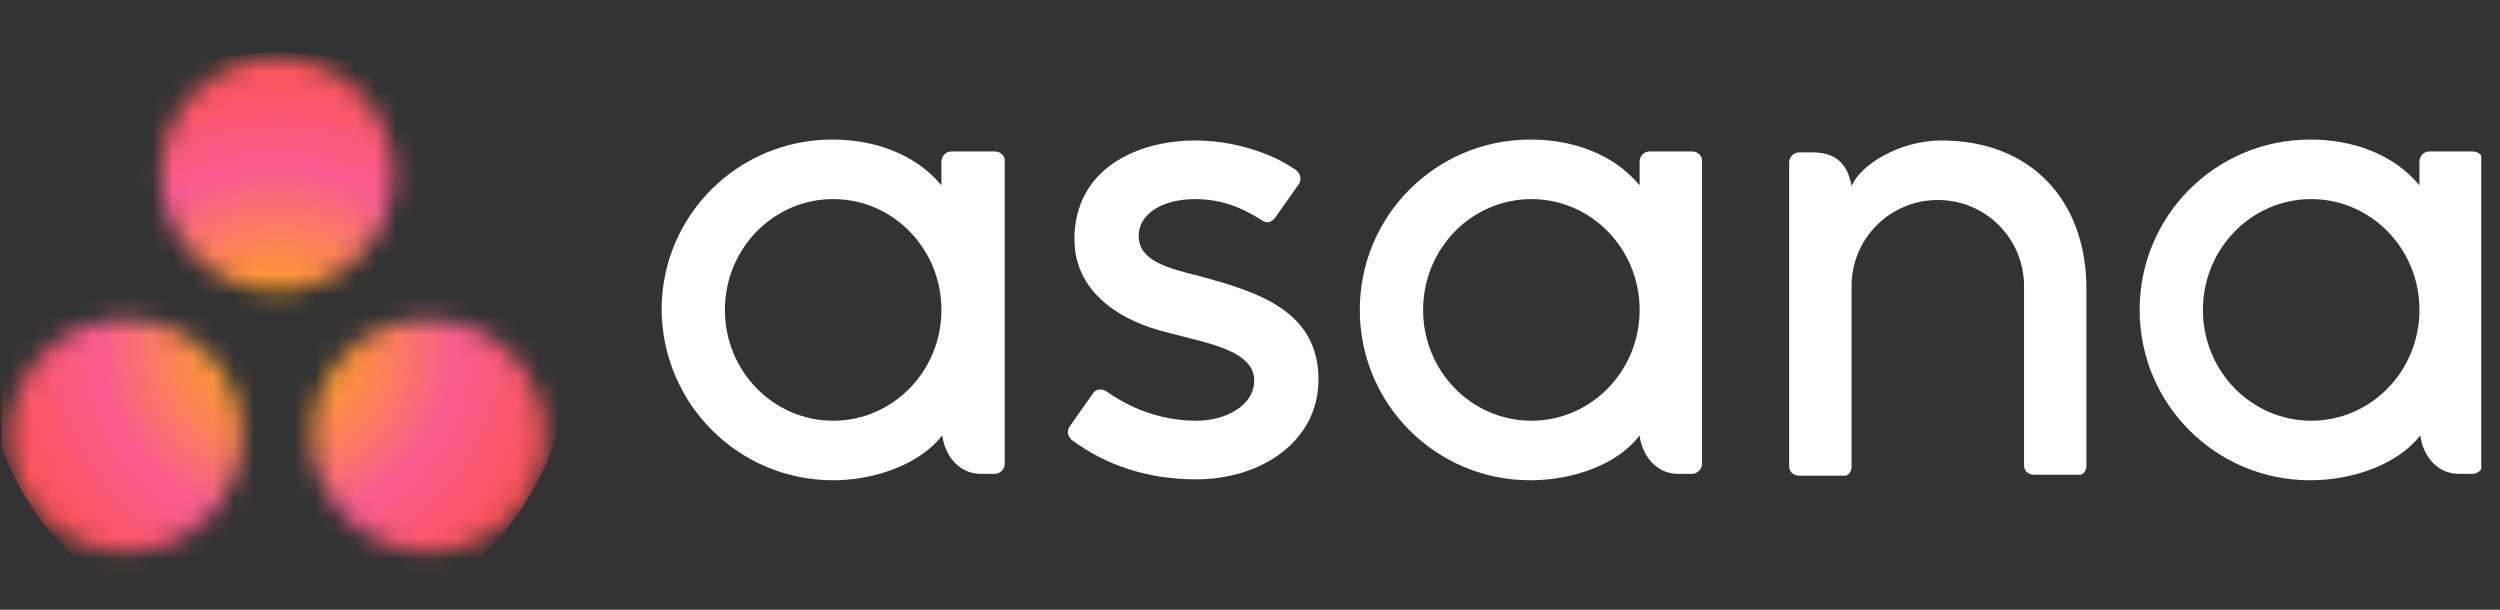
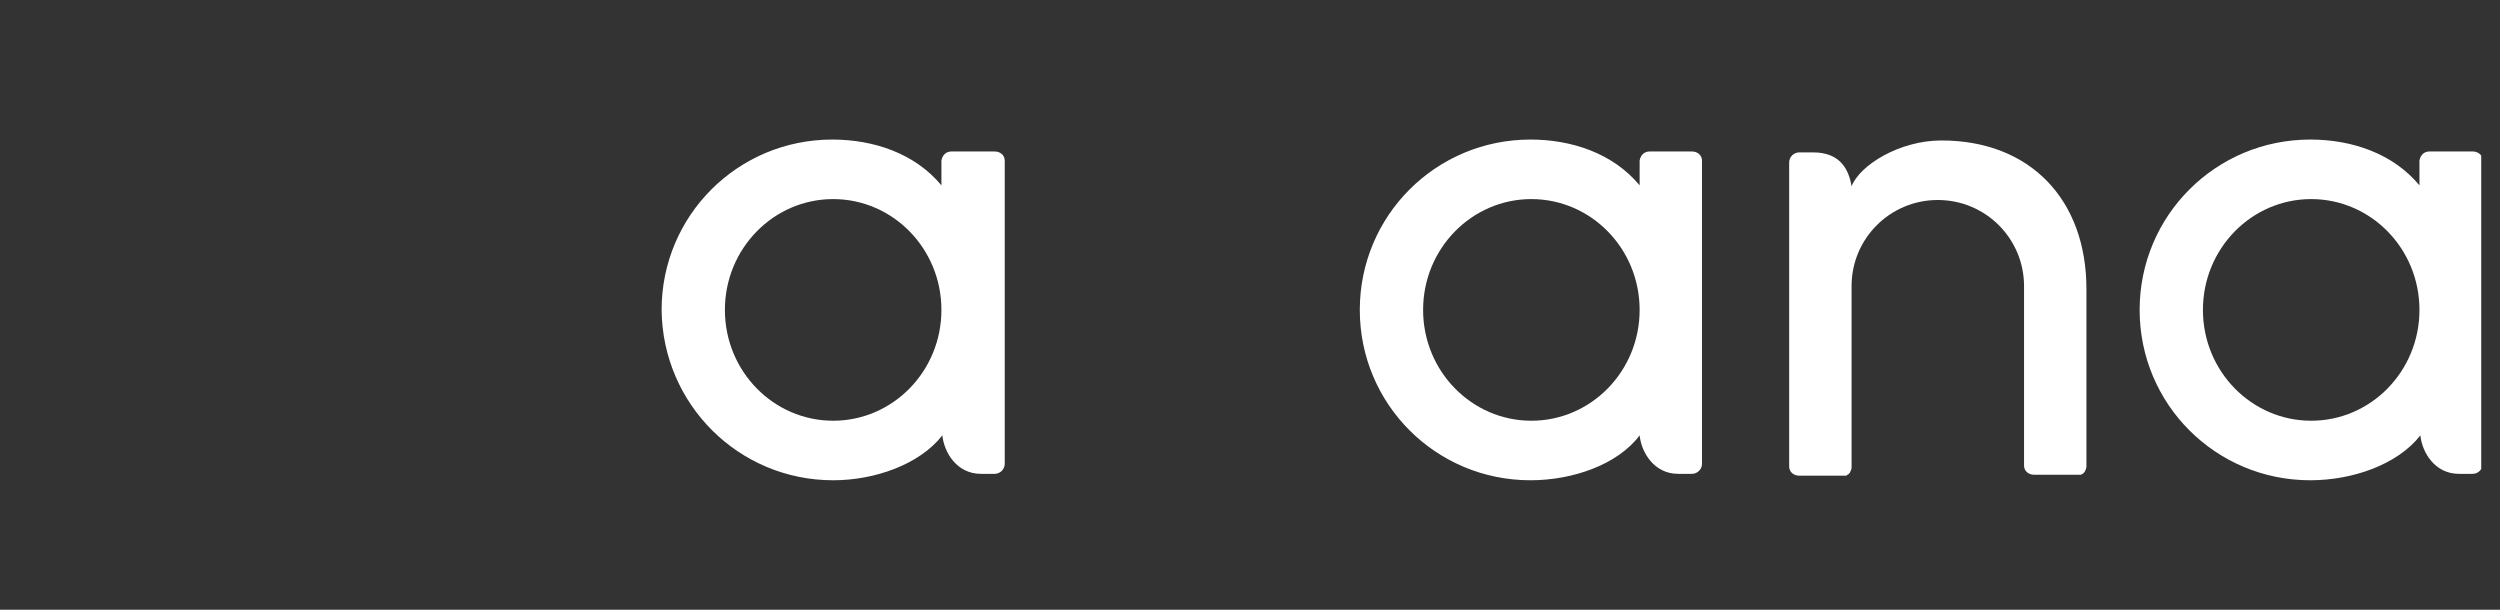
<svg xmlns="http://www.w3.org/2000/svg" width="123" height="30" viewBox="0 0 123 30" fill="none">
  <rect x="0" y="0" width="123" height="30" fill="#333333" stroke="none" />
  <g clip-path="url(#clip0_4008_3956)">
    <path d="M46.363 21.421C46.454 22.277 47.086 23.313 48.259 23.313H48.936C49.207 23.313 49.433 23.088 49.433 22.818V7.903C49.433 7.632 49.207 7.452 48.936 7.452H46.815C46.544 7.452 46.363 7.632 46.318 7.903V9.119C45.009 7.542 42.978 6.866 40.947 6.866C36.297 6.866 32.551 10.606 32.551 15.248C32.596 19.889 36.342 23.629 40.992 23.629C43.023 23.629 45.235 22.863 46.363 21.421ZM40.992 20.7C38.058 20.7 35.665 18.267 35.665 15.248C35.665 12.228 38.058 9.795 40.992 9.795C43.926 9.795 46.318 12.228 46.318 15.248C46.318 18.267 43.926 20.7 40.992 20.7Z" fill="white" />
    <path d="M80.67 21.421C80.76 22.277 81.392 23.313 82.566 23.313H83.243C83.513 23.313 83.739 23.088 83.739 22.818V7.903C83.739 7.632 83.513 7.452 83.243 7.452H81.166C80.895 7.452 80.715 7.632 80.67 7.903V9.119C79.361 7.542 77.329 6.866 75.298 6.866C70.649 6.866 66.902 10.606 66.902 15.248C66.902 19.889 70.649 23.629 75.298 23.629C77.375 23.629 79.586 22.863 80.67 21.421ZM75.343 20.7C72.409 20.7 70.017 18.267 70.017 15.248C70.017 12.228 72.409 9.795 75.343 9.795C78.277 9.795 80.67 12.228 80.67 15.248C80.67 18.267 78.277 20.7 75.343 20.7Z" fill="white" />
    <path d="M119.082 21.421C119.172 22.277 119.804 23.313 120.978 23.313H121.655C121.926 23.313 122.151 23.088 122.151 22.818V7.903C122.151 7.632 121.926 7.452 121.655 7.452H119.533C119.263 7.452 119.082 7.632 119.037 7.903V9.119C117.728 7.542 115.697 6.866 113.665 6.866C109.016 6.866 105.27 10.606 105.27 15.248C105.27 19.889 109.016 23.629 113.665 23.629C115.742 23.629 117.954 22.863 119.082 21.421ZM113.711 20.7C110.776 20.7 108.384 18.267 108.384 15.248C108.384 12.228 110.776 9.795 113.711 9.795C116.645 9.795 119.037 12.228 119.037 15.248C119.037 18.267 116.645 20.7 113.711 20.7Z" fill="white" />
    <path d="M102.652 21.916V14.211C102.652 9.84 99.899 6.911 95.52 6.911C93.444 6.911 91.503 8.128 91.097 9.164C90.961 8.353 90.555 7.497 89.201 7.497H88.524C88.253 7.497 88.027 7.722 88.027 7.993V21.466V22.908V22.953C88.027 23.223 88.253 23.403 88.524 23.403H89.968H90.645C90.691 23.403 90.691 23.403 90.736 23.403H90.781H90.826C90.826 23.403 90.871 23.403 90.871 23.358C90.871 23.358 90.871 23.358 90.916 23.358L90.961 23.313L91.007 23.268C91.052 23.178 91.097 23.088 91.097 22.998V22.953V22.006V21.736V14.076C91.097 11.733 92.993 9.84 95.34 9.84C97.687 9.84 99.583 11.733 99.583 14.076V21.466V22.863V22.908C99.583 23.178 99.809 23.358 100.079 23.358H101.524H102.201C102.246 23.358 102.246 23.358 102.291 23.358H102.336H102.382C102.382 23.358 102.427 23.358 102.427 23.313C102.427 23.313 102.427 23.313 102.472 23.313L102.517 23.268L102.562 23.223C102.607 23.133 102.652 23.043 102.652 22.953V22.908V21.916Z" fill="white" />
-     <path d="M54.442 19.258C55.841 20.249 57.376 20.7 58.866 20.7C60.265 20.7 61.709 19.979 61.709 18.717C61.709 17.005 58.55 16.779 56.564 16.104C54.578 15.428 52.862 14.031 52.862 11.778C52.862 8.308 55.932 6.911 58.821 6.911C60.626 6.911 62.522 7.497 63.741 8.353C64.147 8.668 63.921 9.029 63.921 9.029L62.748 10.696C62.612 10.877 62.387 11.057 62.071 10.831C61.755 10.651 60.581 9.795 58.821 9.795C57.06 9.795 56.022 10.606 56.022 11.597C56.022 12.814 57.376 13.175 59.001 13.58C61.8 14.346 64.869 15.247 64.869 18.672C64.869 21.736 62.026 23.584 58.866 23.584C56.473 23.584 54.442 22.908 52.727 21.646C52.366 21.285 52.637 20.97 52.637 20.97L53.81 19.303C54.036 19.078 54.307 19.168 54.442 19.258Z" fill="white" />
    <mask id="mask0_4008_3956" style="mask-type:luminance" maskUnits="userSpaceOnUse" x="0" y="2" width="27" height="26">
      <path d="M19.37 8.578C19.37 11.732 16.797 14.301 13.638 14.301C10.478 14.301 7.905 11.732 7.905 8.578C7.905 5.424 10.478 2.855 13.638 2.855C16.842 2.855 19.37 5.379 19.37 8.578ZM6.19 15.698C3.03 15.698 0.457 18.266 0.457 21.421C0.457 24.575 3.03 27.143 6.19 27.143C9.349 27.143 11.922 24.575 11.922 21.421C11.922 18.266 9.395 15.698 6.19 15.698ZM21.085 15.698C17.926 15.698 15.353 18.266 15.353 21.421C15.353 24.575 17.926 27.143 21.085 27.143C24.245 27.143 26.818 24.575 26.818 21.421C26.818 18.266 24.29 15.698 21.085 15.698Z" fill="white" />
    </mask>
    <g mask="url(#mask0_4008_3956)">
-       <path d="M13.636 2.585C21.625 2.585 28.08 9.029 28.08 17.004C28.08 24.98 21.625 31.424 13.636 31.424C5.646 31.424 -0.809 24.98 -0.809 17.004C-0.763 9.029 5.691 2.585 13.636 2.585Z" fill="url(#paint0_radial_4008_3956)" />
-     </g>
+       </g>
  </g>
  <defs>
    <radialGradient id="paint0_radial_4008_3956" cx="0" cy="0" r="1" gradientUnits="userSpaceOnUse" gradientTransform="translate(13.653 16.992) rotate(-90) scale(14.414 14.439)">
      <stop stop-color="#FFB900" />
      <stop offset="0.6" stop-color="#F95D8F" />
      <stop offset="0.999" stop-color="#F95353" />
    </radialGradient>
    <clipPath id="clip0_4008_3956">
      <rect width="122" height="30" fill="white" transform="translate(0.076)" />
    </clipPath>
  </defs>
</svg>